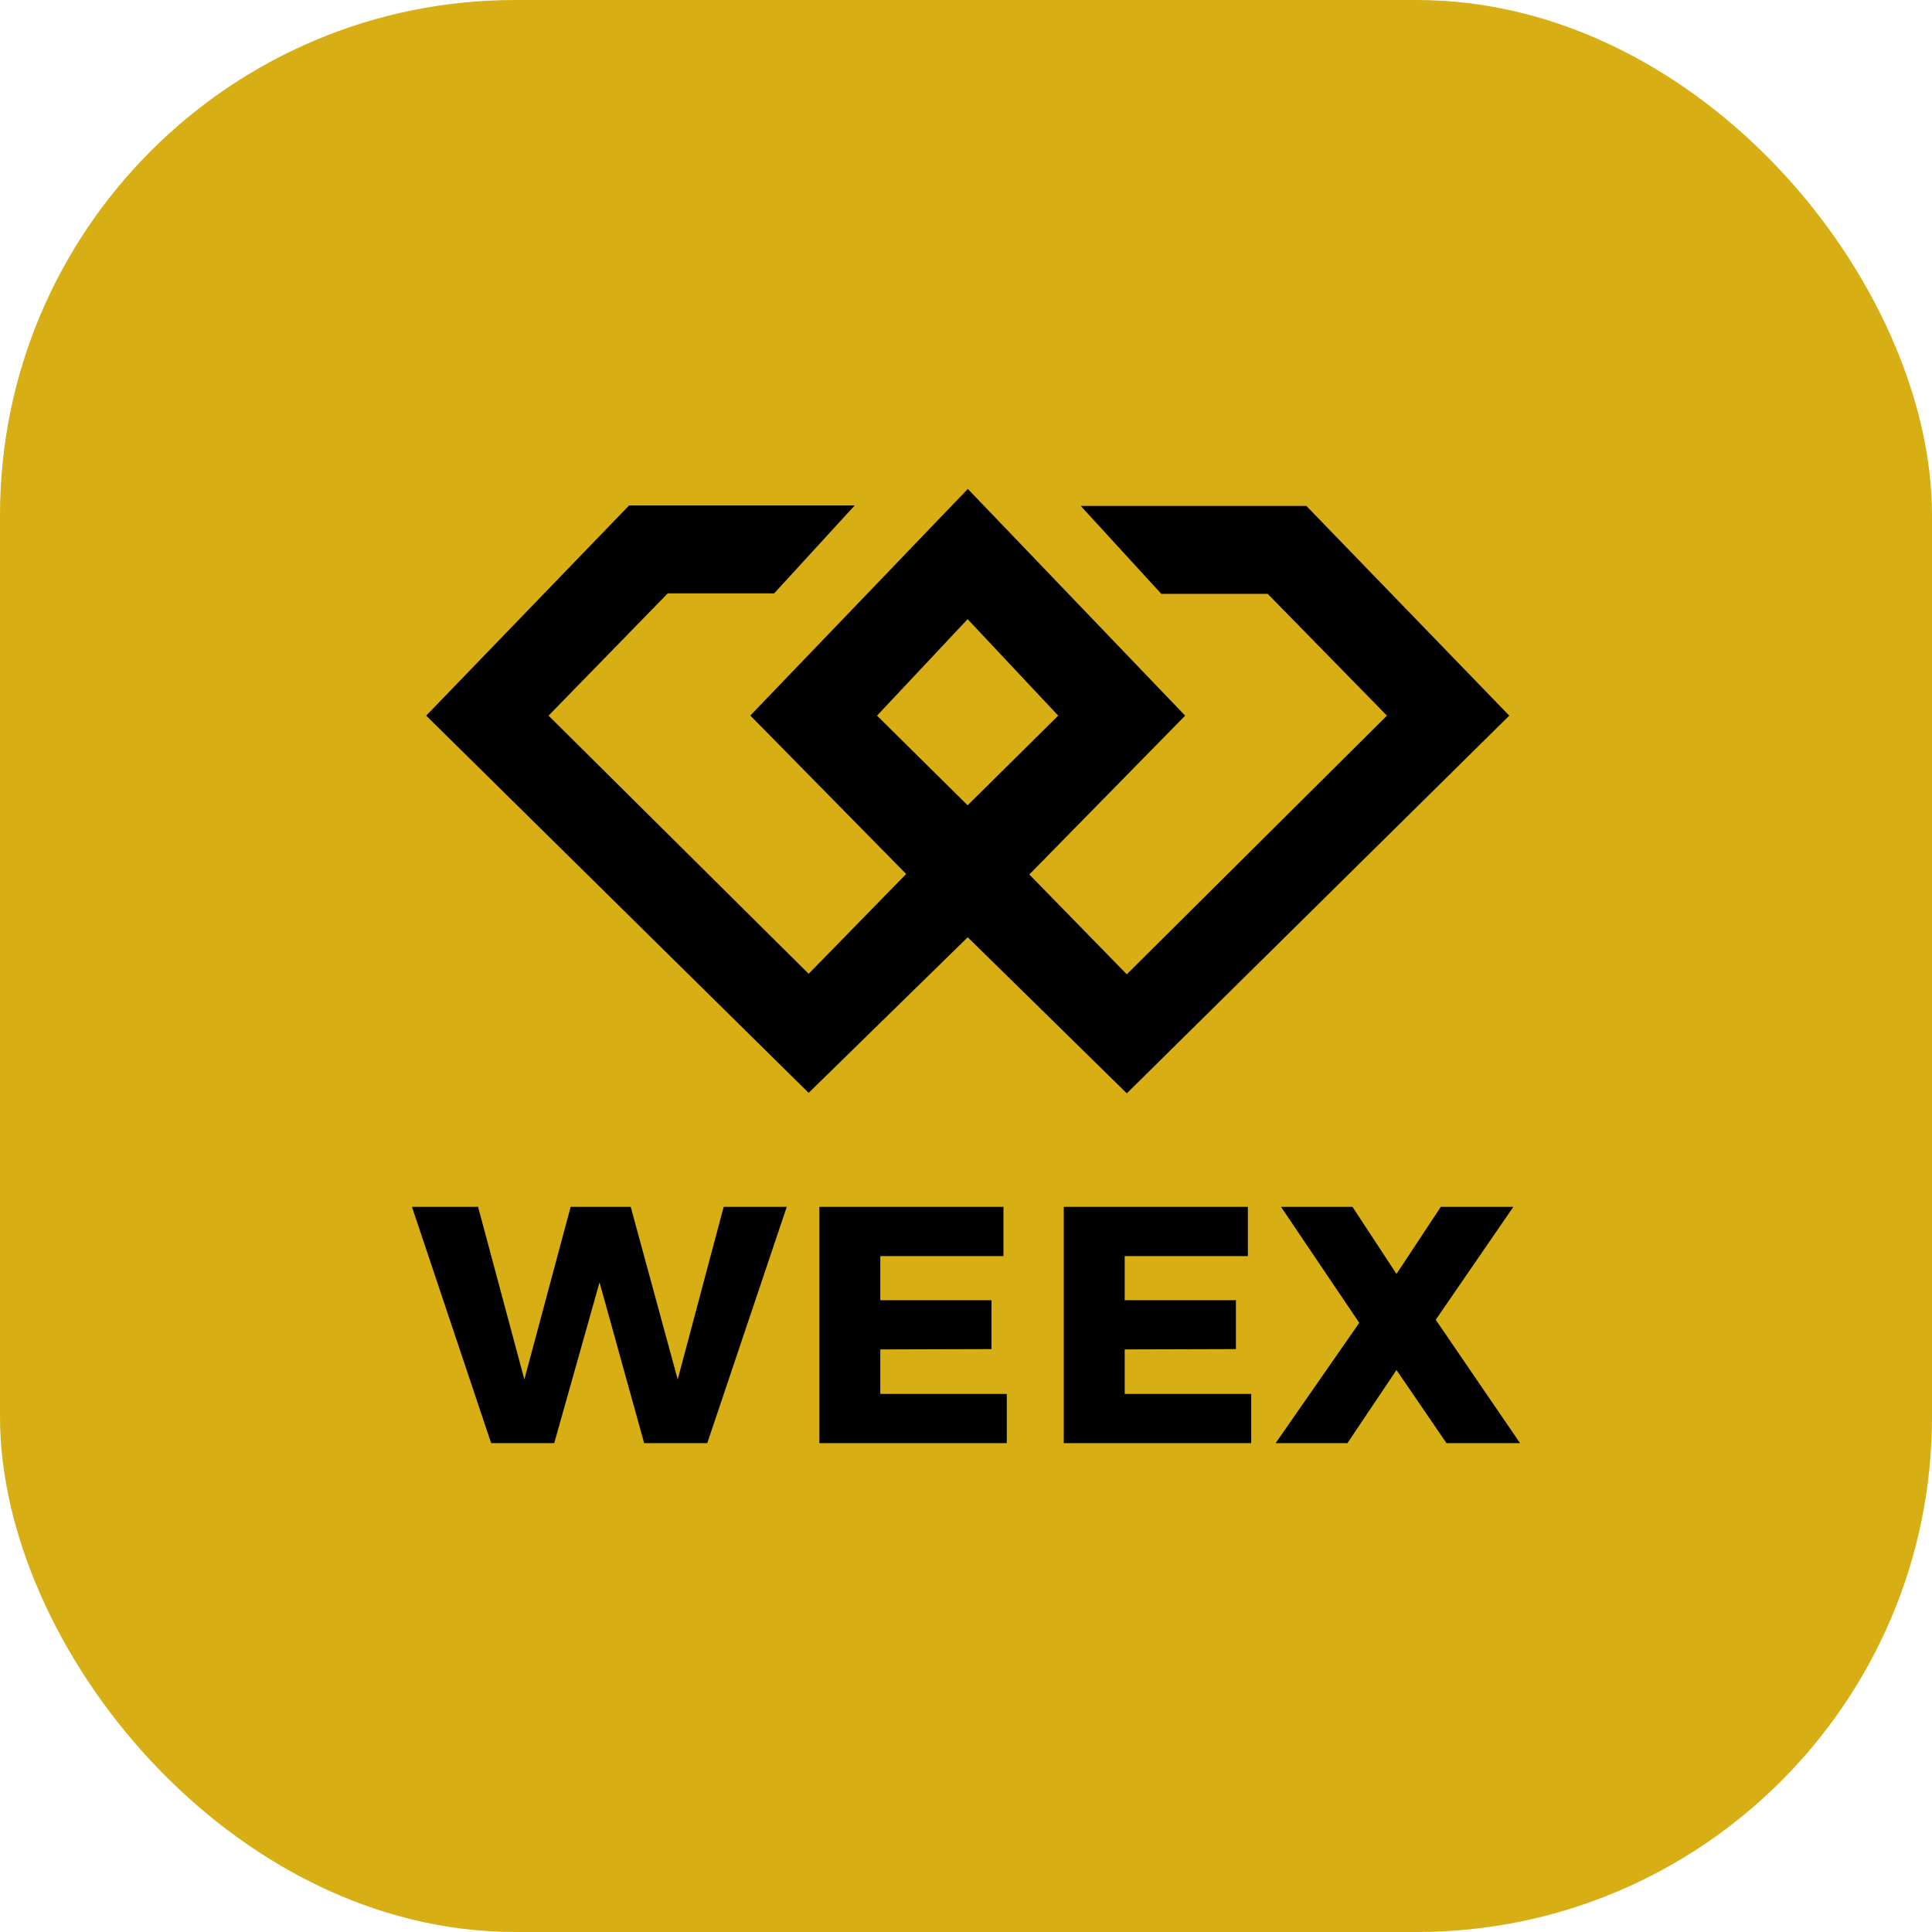
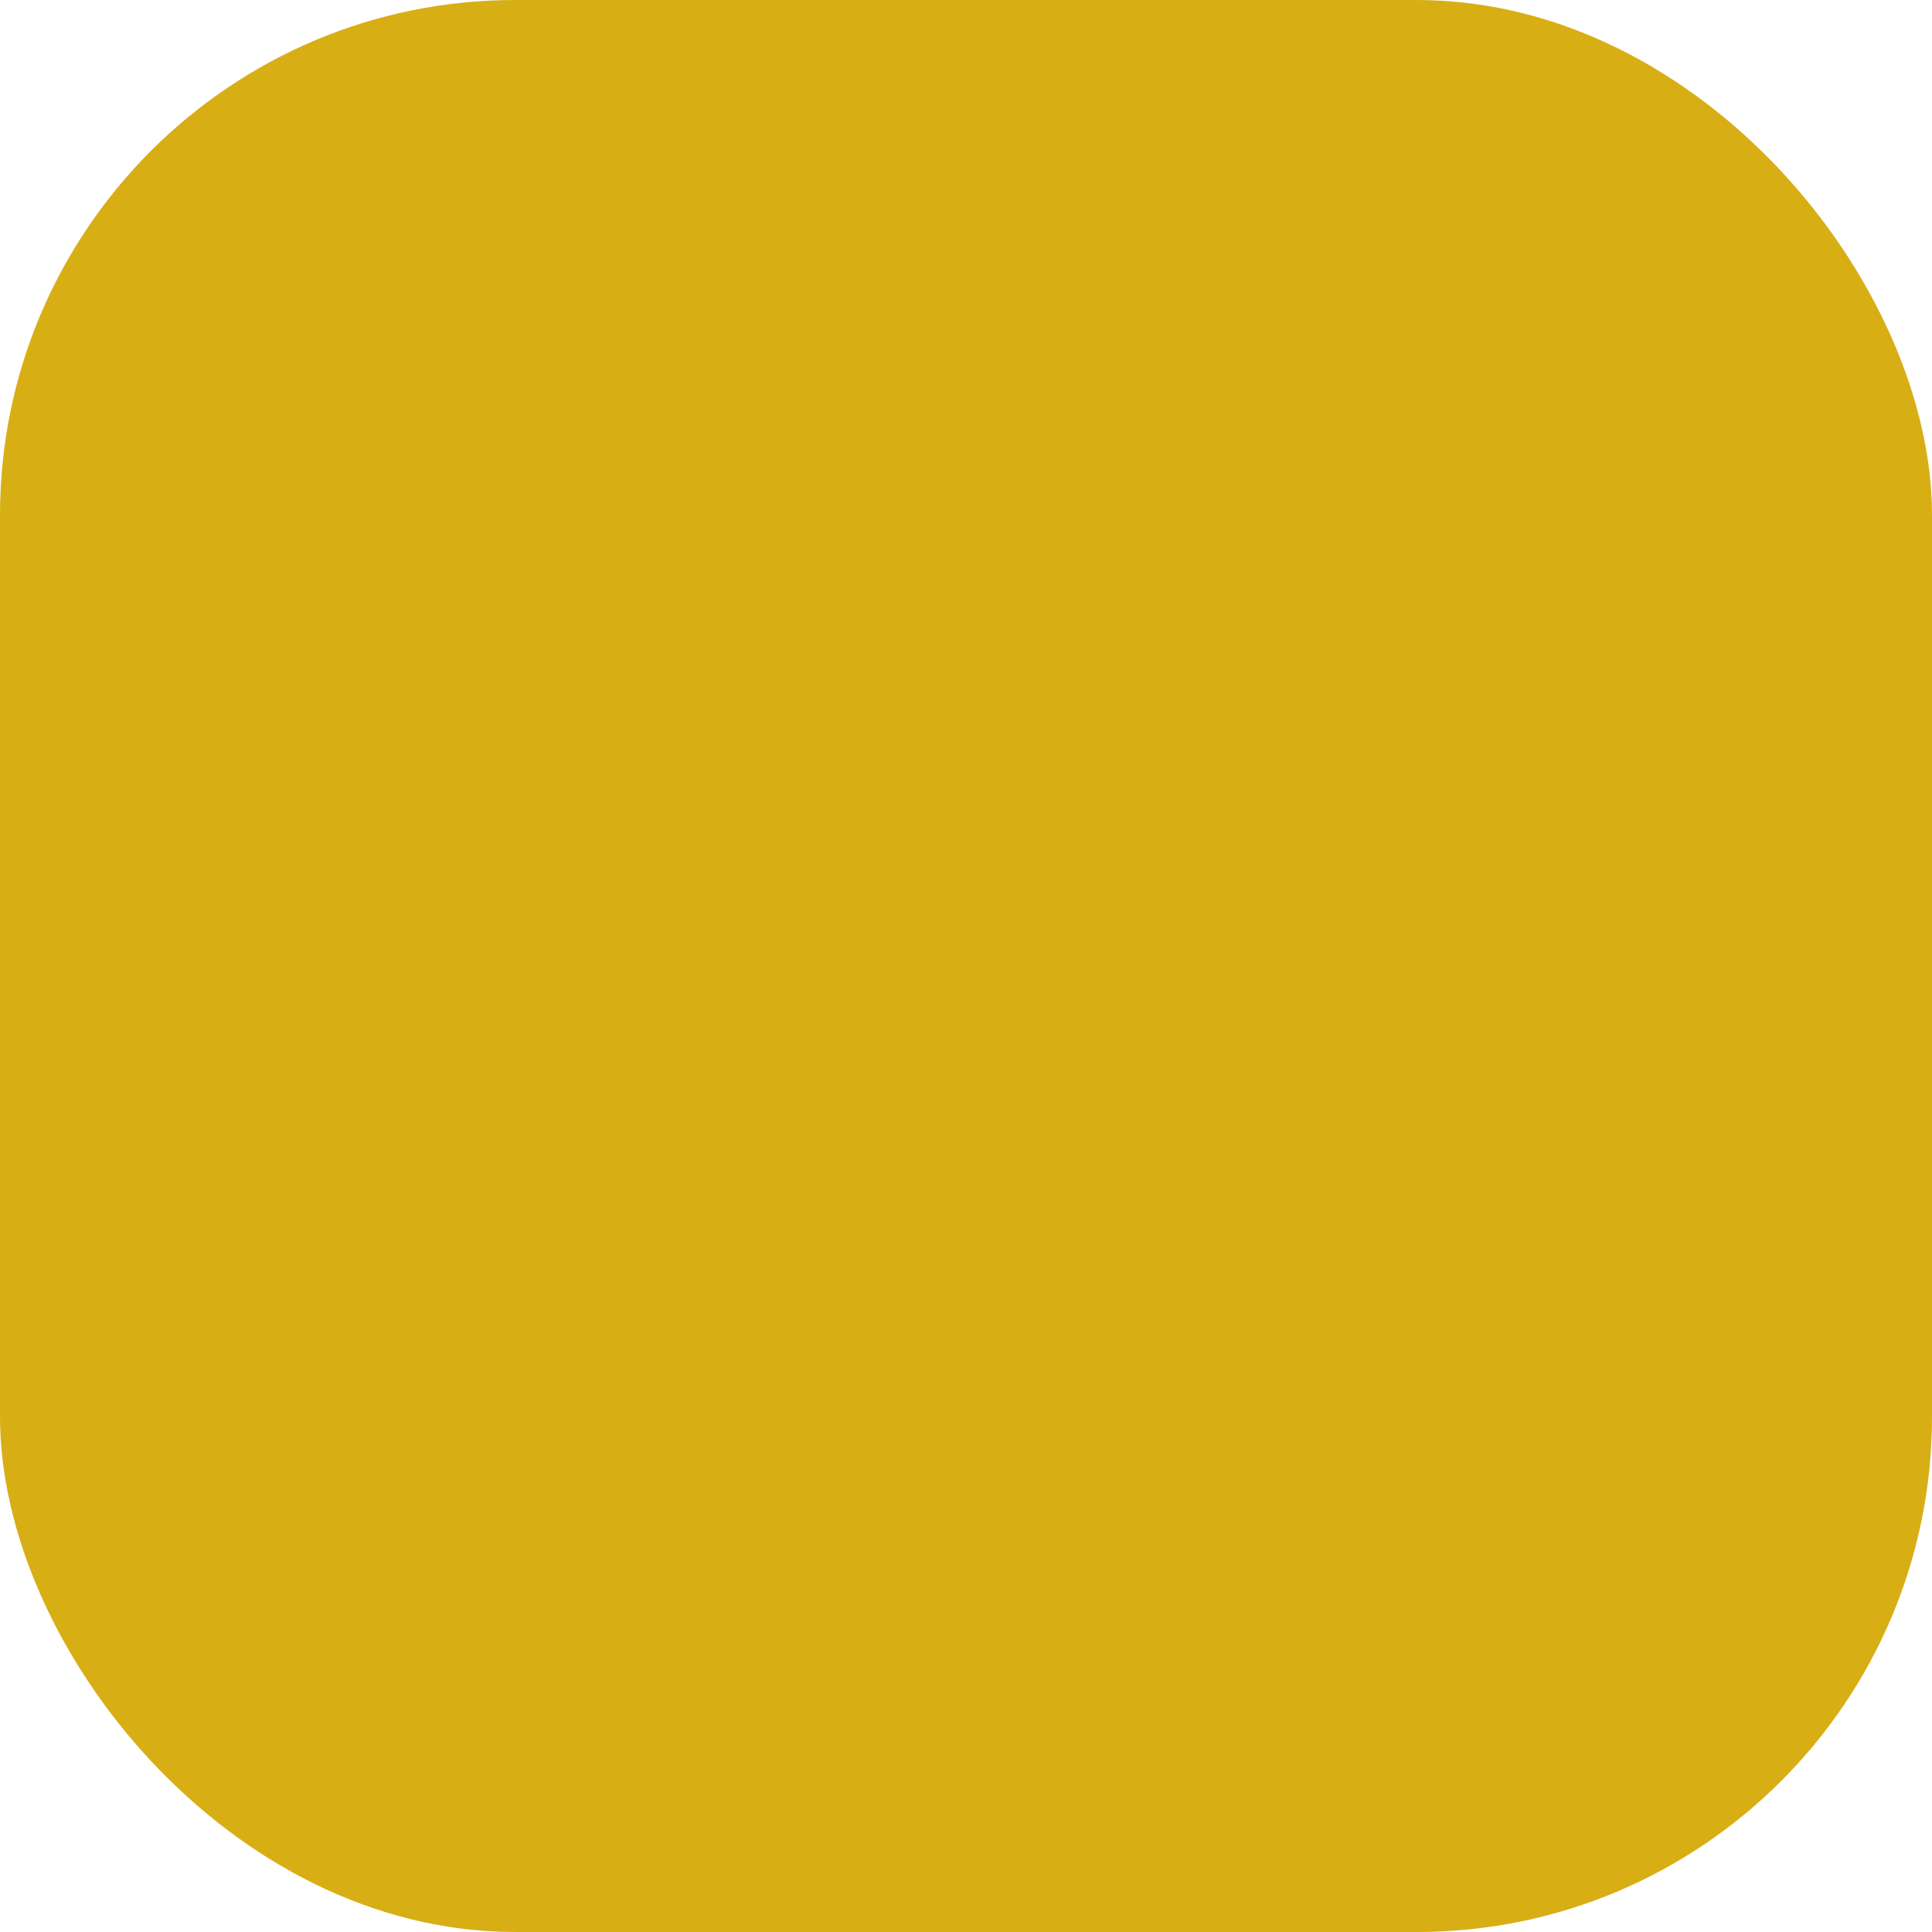
<svg xmlns="http://www.w3.org/2000/svg" width="120" height="120" viewBox="0 0 120 120" fill="none">
  <rect width="120" height="120" rx="32" fill="#D8AE15" />
-   <path d="M73.612 44.45L63.933 54.316L69.988 60.516L86.145 44.45L78.741 36.886H72.131L67.127 31.425H81.142L93.744 44.45L69.988 67.91L60.108 58.214L50.227 67.879L26.471 44.45L39.074 31.394H53.088L48.085 36.855H41.475L34.071 44.45L50.227 60.484L56.283 54.285L46.604 44.444L60.114 30.368L73.612 44.45ZM54.474 44.45L60.101 50.018L65.728 44.45L60.101 38.457L54.474 44.45Z" fill="black" />
-   <path d="M44.948 74.961L42.094 85.681L39.175 74.961H35.444L32.569 85.681L29.694 74.961H25.588L30.506 89.636H34.424L37.238 79.649L40.01 89.636H43.929L48.867 74.961H44.948ZM50.893 74.961V89.636H62.534V86.58H54.677V83.815L61.584 83.795V80.758H54.677V78.018H62.326V74.961H50.893ZM66.073 74.961V89.636H77.715V86.58H69.857V83.815L76.765 83.795V80.758H69.857V78.018H77.507V74.961H66.073ZM79.566 74.961H84.006L86.738 79.127L89.49 74.961H93.996L89.176 81.973L94.412 89.636H89.845L86.738 85.094L83.692 89.636H79.231L84.426 82.163L79.566 74.961Z" fill="black" />
</svg>